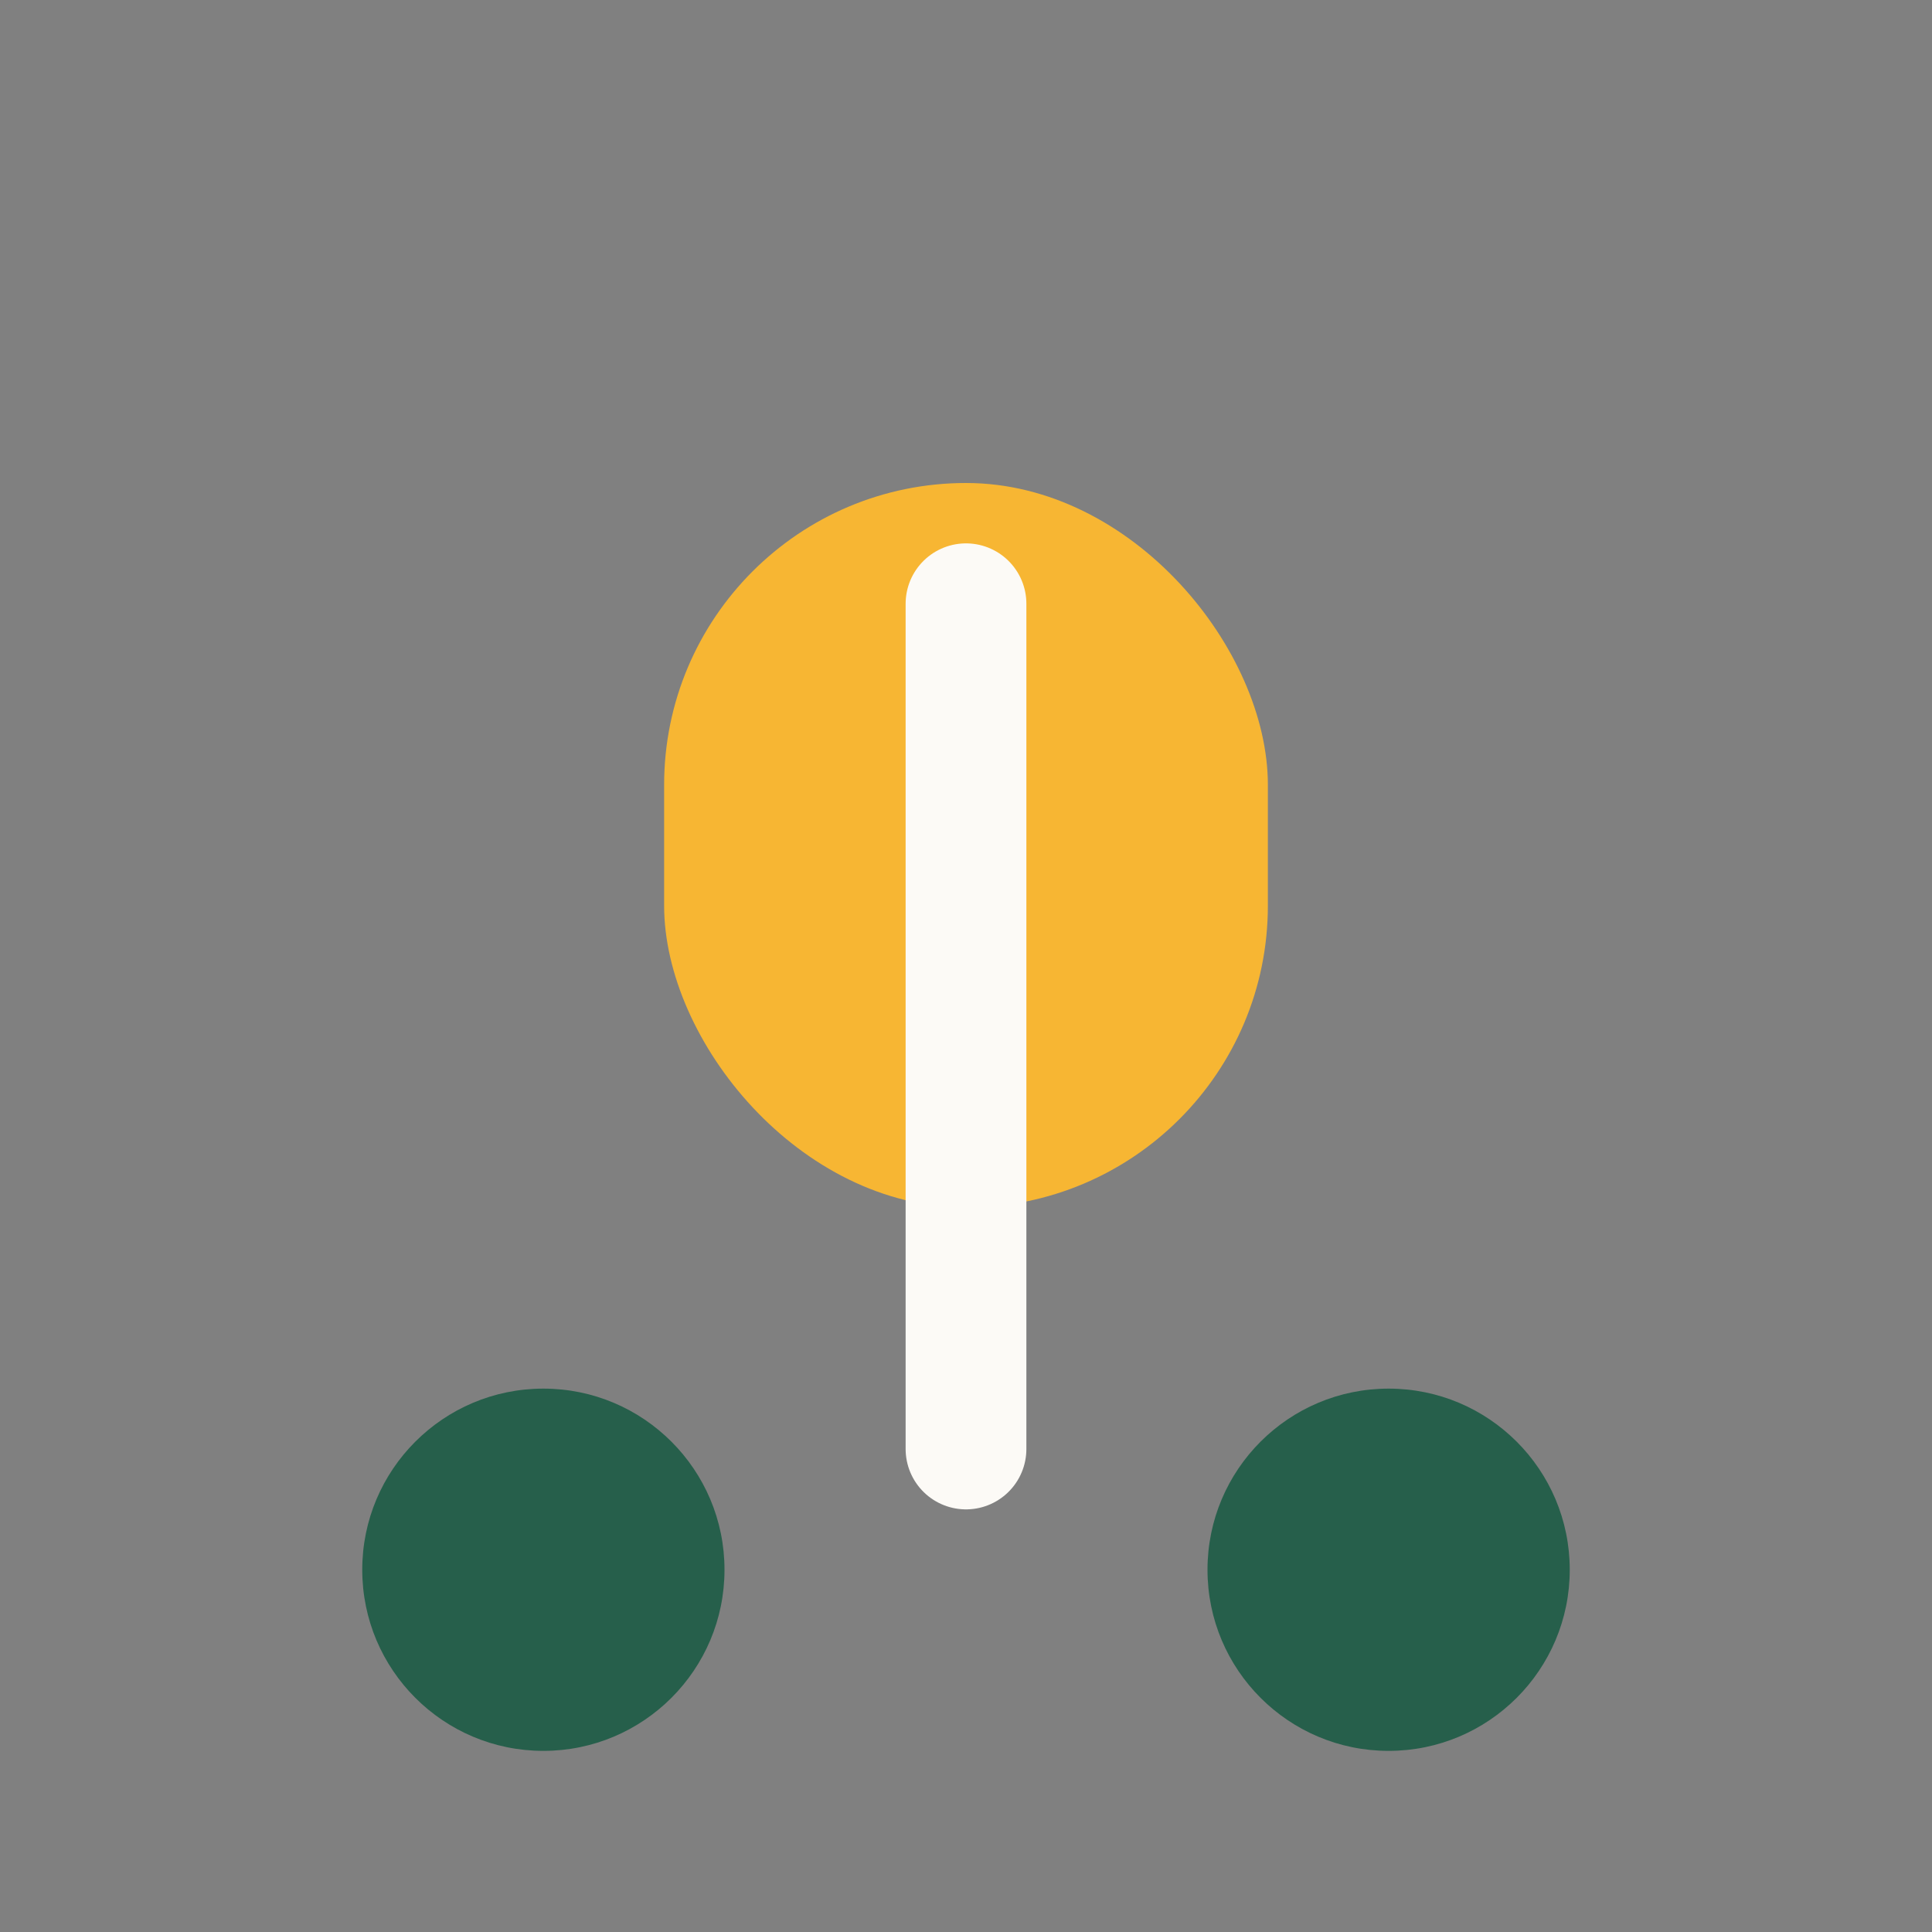
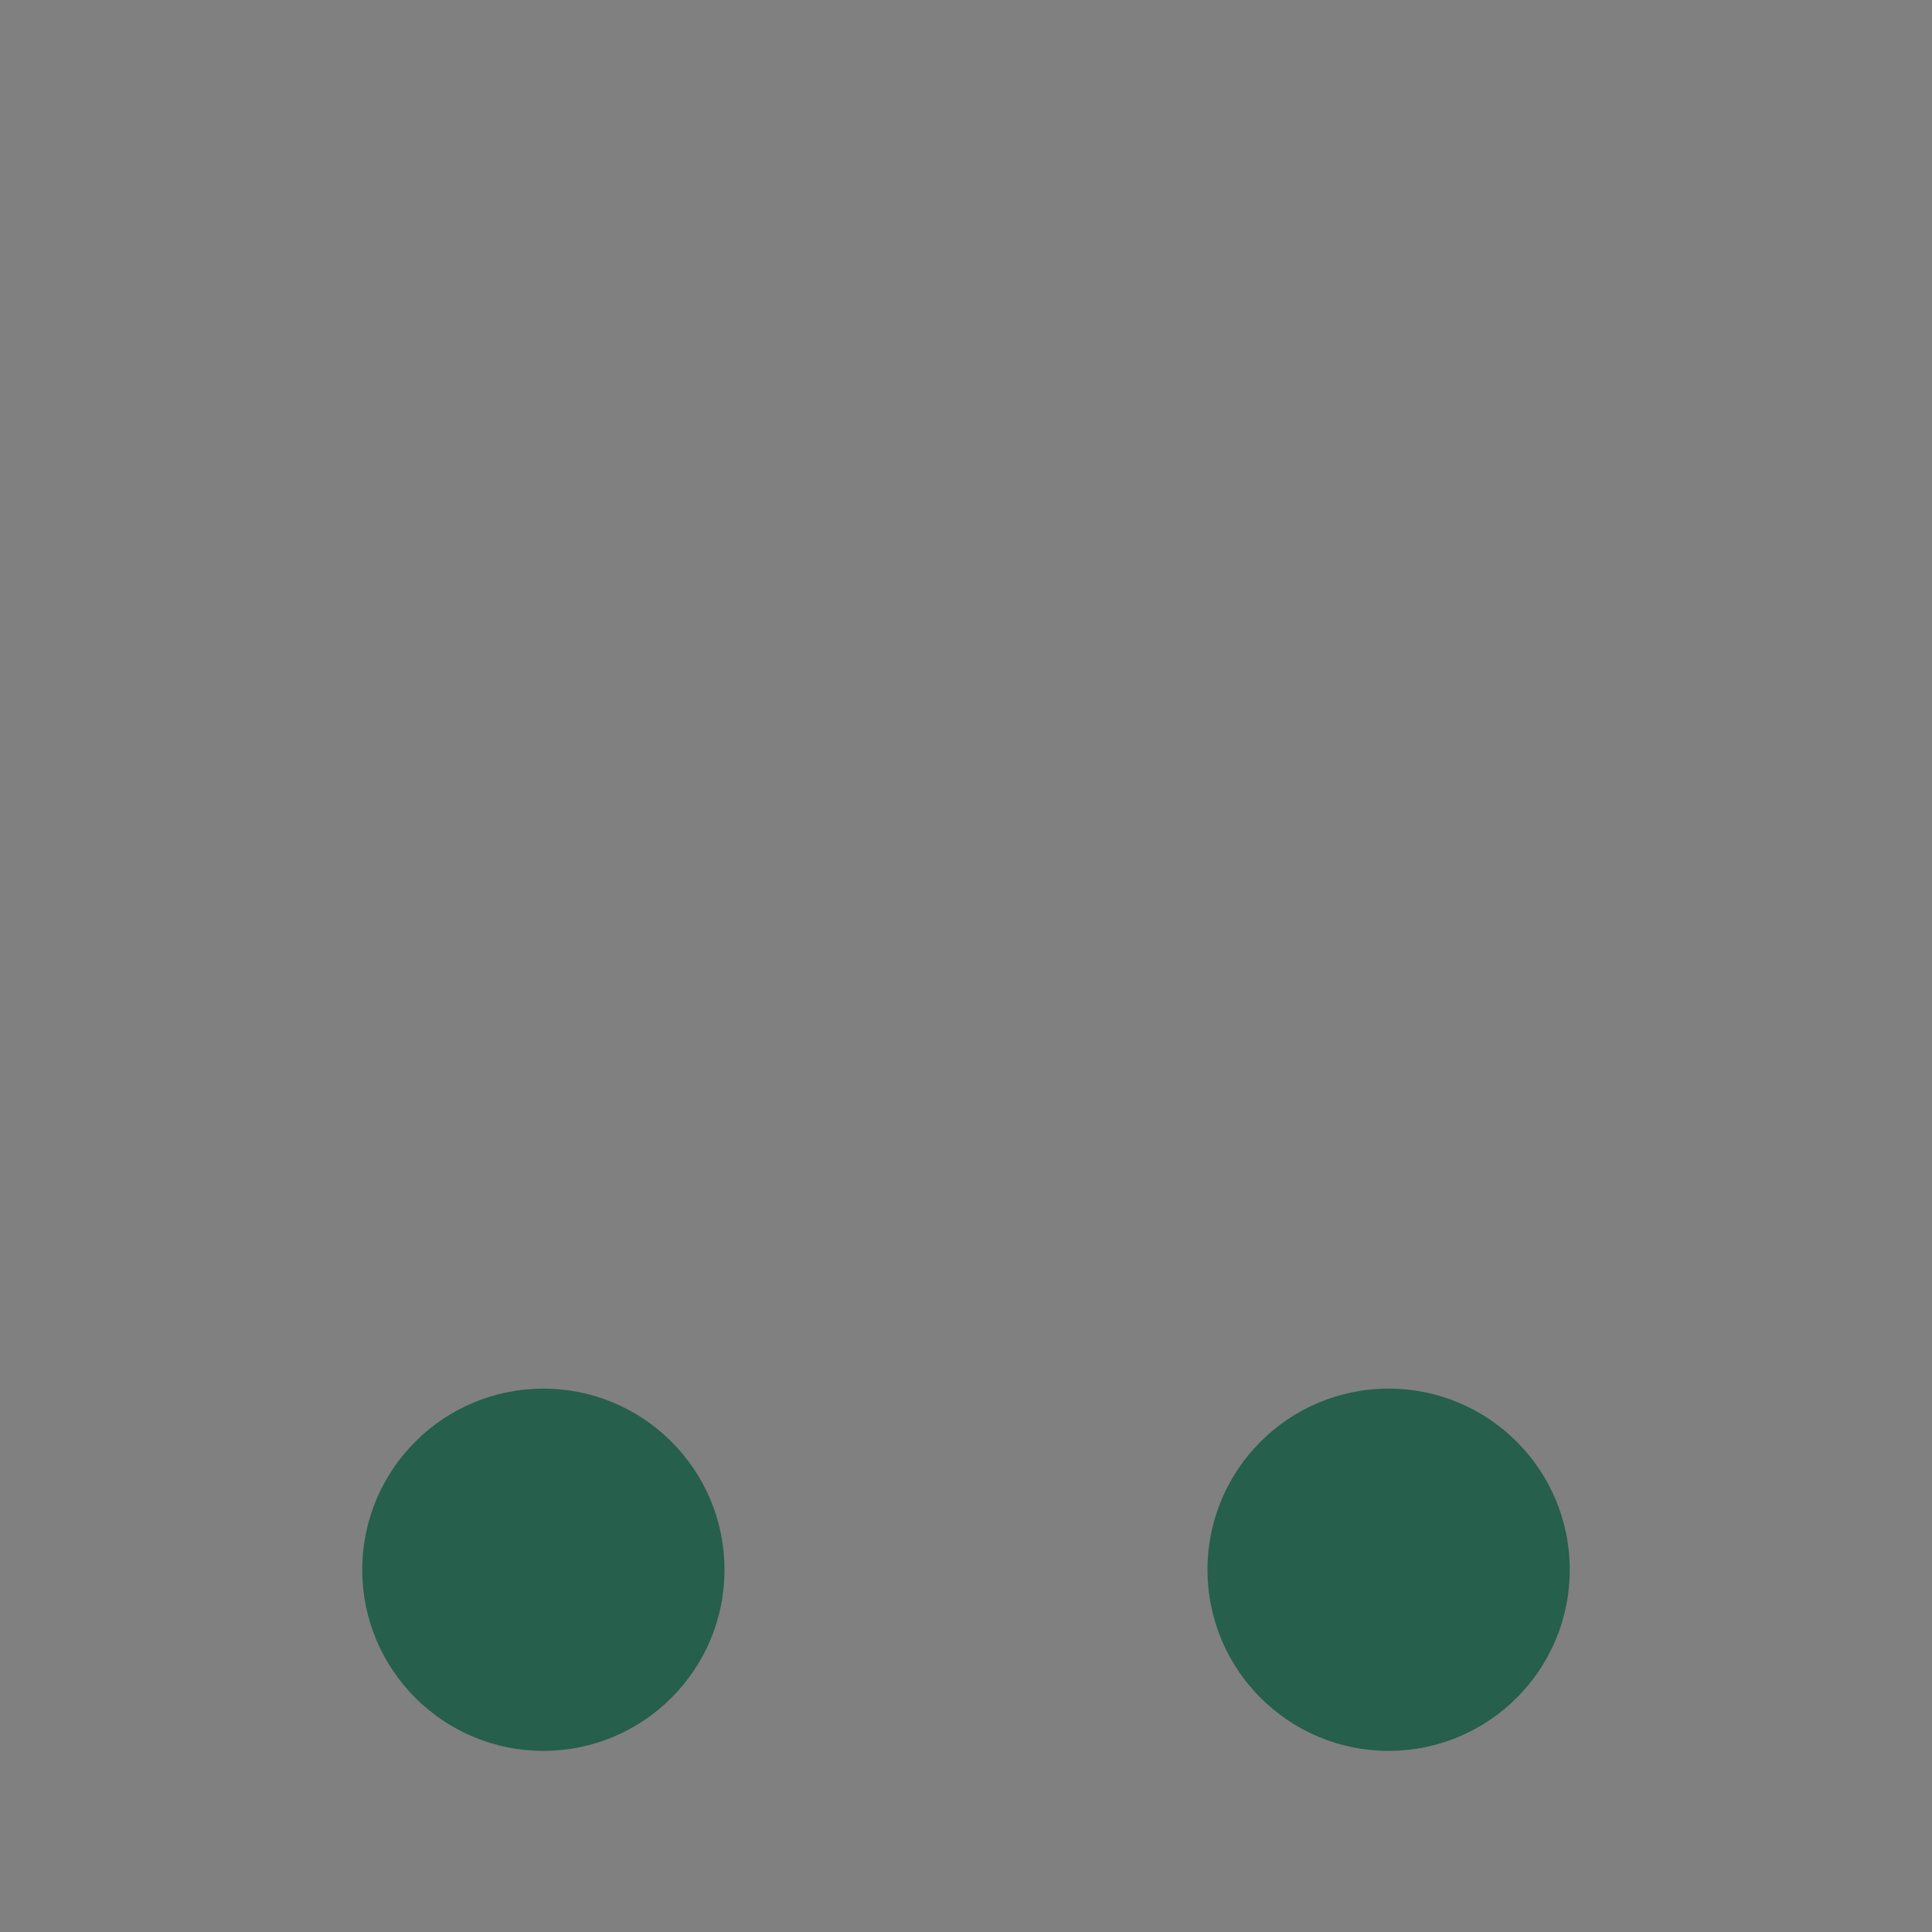
<svg xmlns="http://www.w3.org/2000/svg" width="32" height="32" viewBox="0 0 32 32">
  <rect x="0" y="0" width="32" height="32" fill="#808080" stroke="none" />
  <circle cx="9" cy="26" r="3" fill="#265F4B" />
  <circle cx="23" cy="26" r="3" fill="#265F4B" />
-   <rect x="11" y="8" width="10" height="12" rx="5" fill="#F7B633" />
-   <path d="M16 10v14" stroke="#FCFAF6" stroke-width="2" stroke-linecap="round" />
</svg>